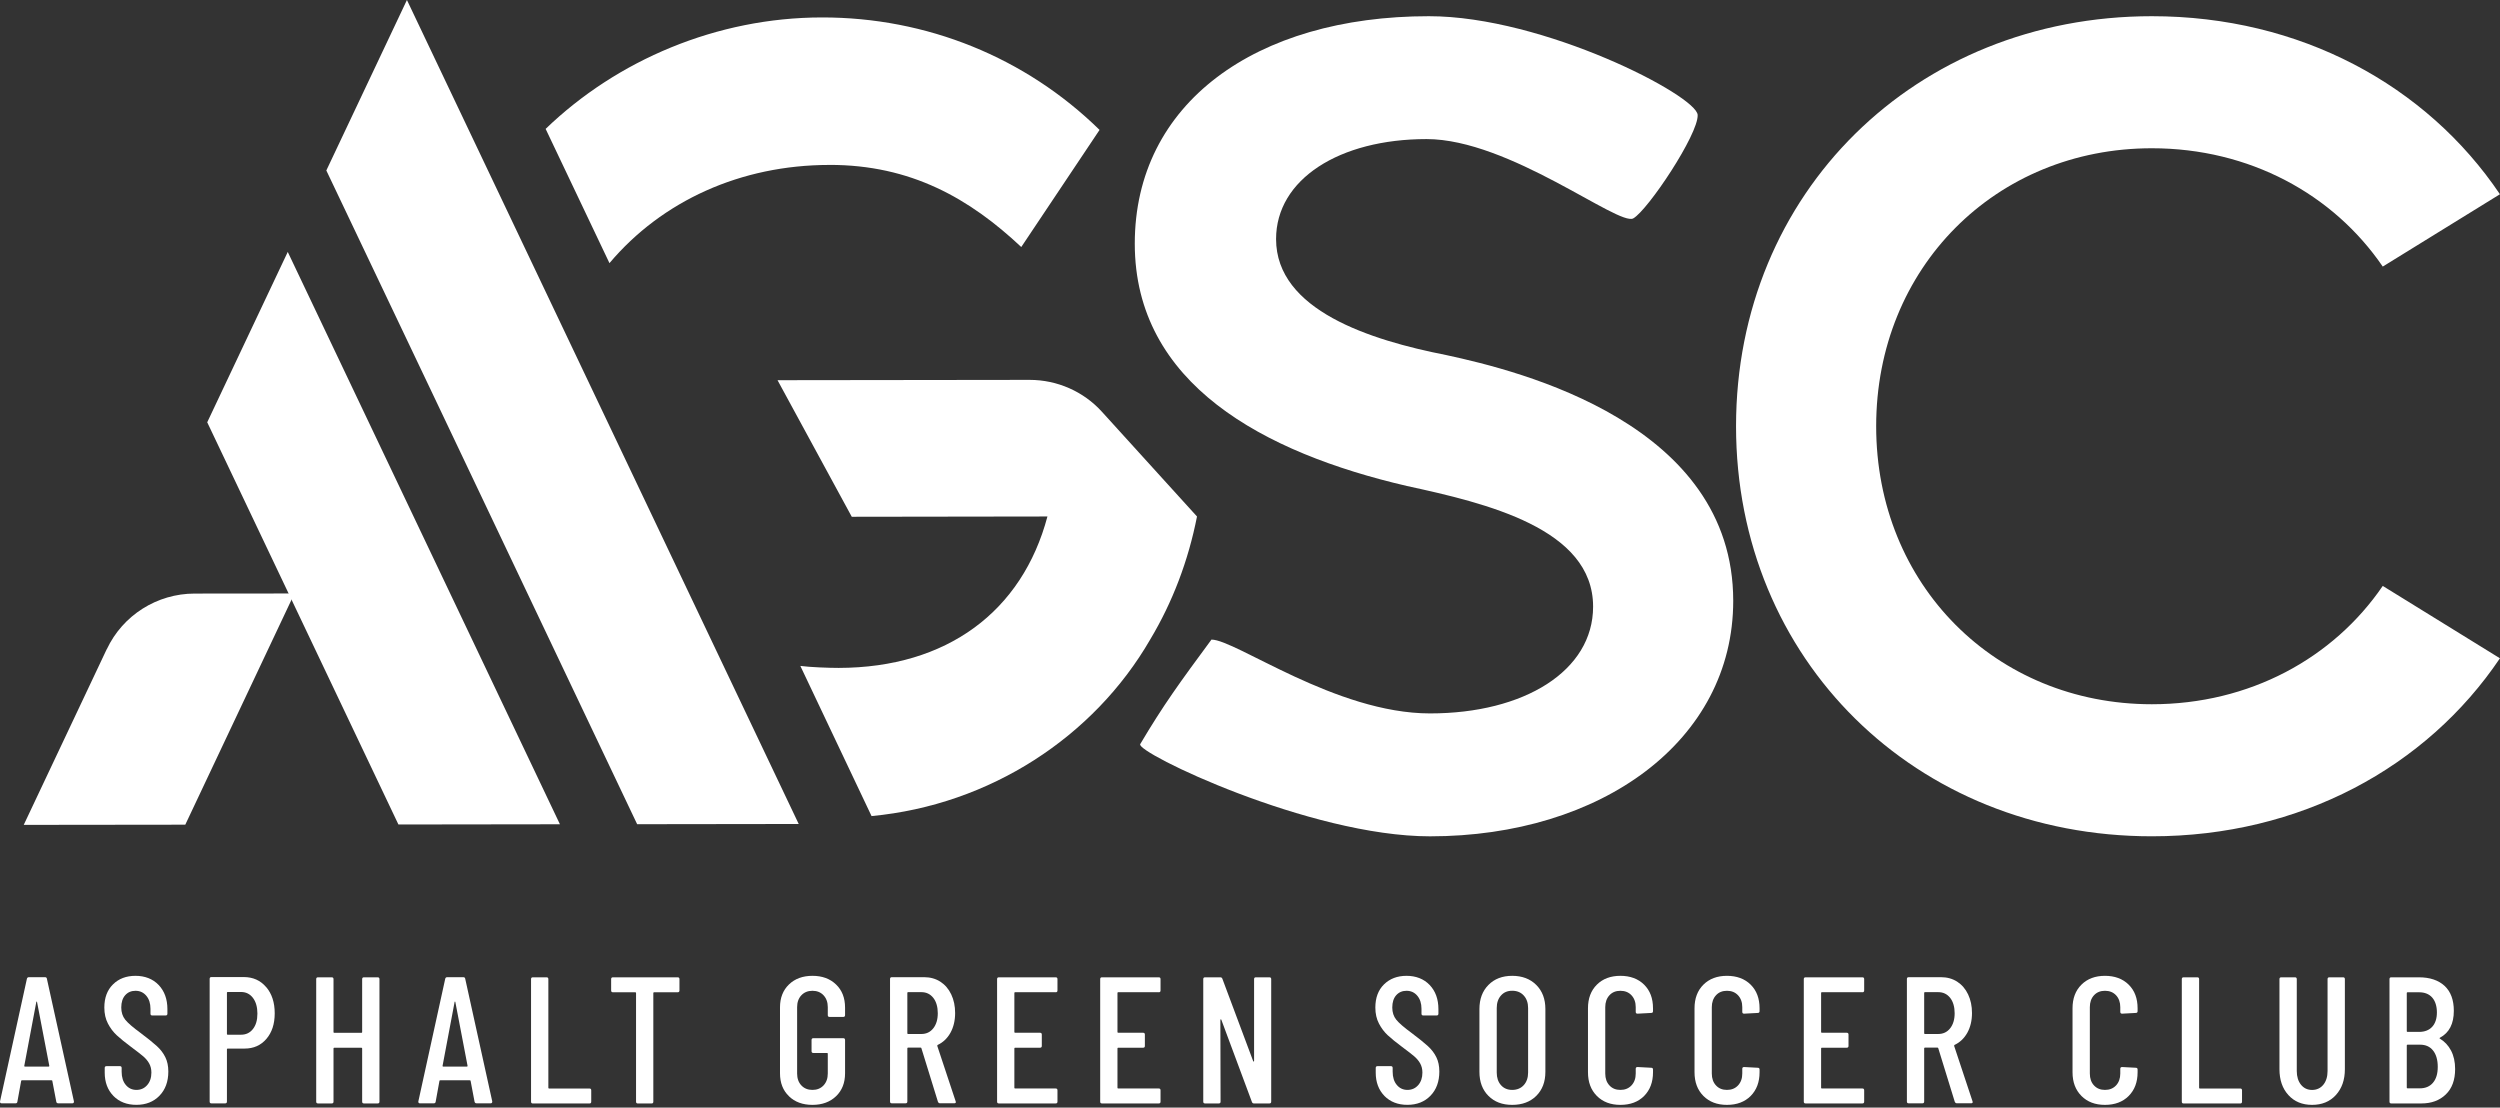
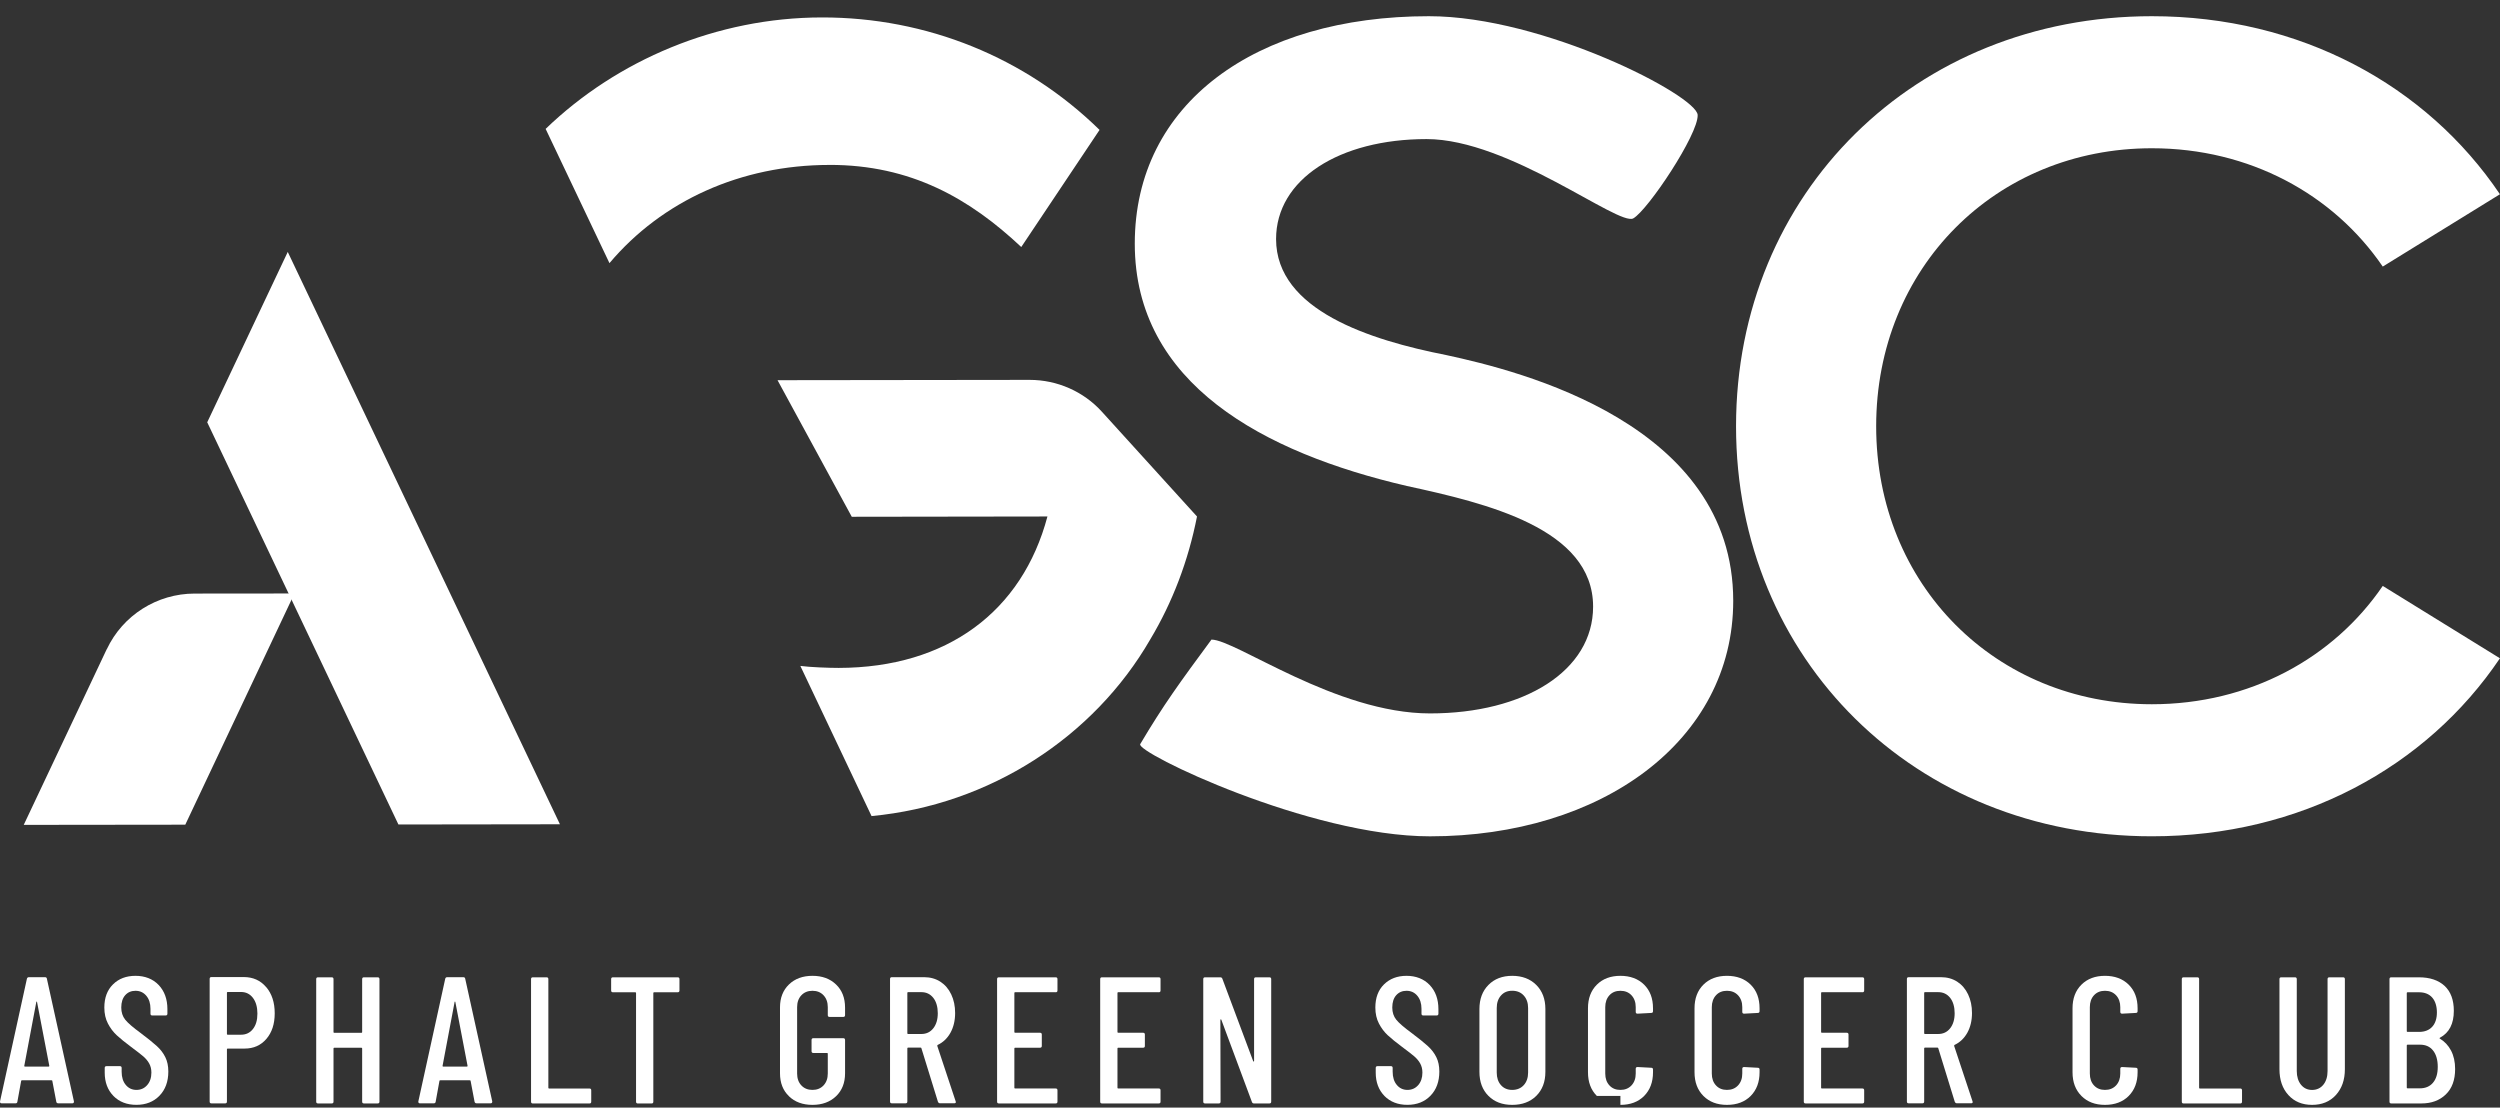
<svg xmlns="http://www.w3.org/2000/svg" width="79" height="35" viewBox="0 0 79 35" fill="none">
  <rect x="0" y="0" width="79" height="35" fill="#333333" stroke="none" />
  <g clip-path="url(#clip0_31923_460861)">
-     <path d="M25.238 26.038L20.134 26.045L13.785 12.685L10.312 5.387L12.859 0L25.239 26.037H25.237V26.04L25.238 26.038Z" fill="white" />
    <path d="M3.372 20.516L0.75 26.066L5.855 26.06L9.305 18.754L6.151 18.757C4.963 18.757 3.88 19.442 3.375 20.515H3.372V20.517V20.516Z" fill="white" />
    <path d="M37.826 16.318C37.551 17.72 37.053 19.028 36.346 20.209C34.567 23.286 31.284 25.434 27.541 25.788L25.291 21.043C25.595 21.084 26.187 21.106 26.503 21.106C29.927 21.1 32.302 19.321 33.099 16.321L26.916 16.33L24.57 12.014L32.538 12.004C33.406 12.004 34.24 12.369 34.823 13.014L37.824 16.32L37.826 16.318Z" fill="white" />
    <path d="M6.549 13.346L12.59 26.054L17.694 26.047L9.093 7.961L6.547 13.347H6.549V13.346Z" fill="white" />
    <path d="M26.208 5.211C28.788 5.207 30.641 6.275 32.272 7.806L34.746 4.105C32.404 1.811 29.281 0.546 25.968 0.551C22.655 0.554 19.498 1.897 17.242 4.073L19.259 8.315C20.924 6.342 23.415 5.215 26.201 5.212H26.207L26.208 5.211Z" fill="white" />
    <path d="M36.031 23.514C36.769 22.269 37.281 21.568 38.282 20.211C39.044 20.211 42.211 22.544 45.188 22.544C48.164 22.544 50.342 21.201 50.342 19.169C50.342 16.7 46.966 15.902 44.462 15.358C39.925 14.305 35.859 12.127 35.859 7.699C35.859 3.272 39.67 0.512 45.152 0.512C48.781 0.512 53.62 3.022 53.646 3.633C53.672 4.244 52.074 6.638 51.613 6.9C51.152 7.161 47.693 4.395 45.08 4.395C42.321 4.395 40.324 5.666 40.324 7.554C40.324 9.804 43.301 10.748 45.696 11.219C48.055 11.727 54.77 13.397 54.77 18.987C54.77 23.416 50.597 26.428 45.188 26.428C41.377 26.428 35.881 23.773 36.031 23.515V23.514Z" fill="white" />
    <path d="M54.859 13.47C54.859 6.101 60.521 0.512 67.999 0.512C72.682 0.512 76.674 2.69 78.998 6.138L75.295 8.424C73.734 6.138 71.084 4.685 67.999 4.685C63.062 4.685 59.287 8.46 59.287 13.47C59.287 18.479 63.062 22.254 67.999 22.254C71.084 22.254 73.734 20.802 75.295 18.515L78.998 20.802C76.675 24.25 72.682 26.427 67.999 26.427C60.521 26.427 54.859 20.838 54.859 13.47Z" fill="white" />
    <path d="M1.779 34.815L1.654 34.16C1.654 34.152 1.651 34.147 1.645 34.142C1.64 34.138 1.633 34.137 1.626 34.137H0.697C0.689 34.137 0.683 34.139 0.677 34.142C0.672 34.147 0.668 34.152 0.668 34.16L0.549 34.815C0.546 34.849 0.524 34.866 0.487 34.866H0.053C0.034 34.866 0.02 34.861 0.01 34.849C0 34.838 -0.002 34.823 0.001 34.803L0.85 30.93C0.858 30.896 0.879 30.879 0.913 30.879H1.42C1.458 30.879 1.479 30.896 1.482 30.93L2.336 34.803V34.814C2.336 34.848 2.319 34.865 2.285 34.865H1.84C1.806 34.865 1.785 34.848 1.778 34.814L1.779 34.815ZM0.782 33.704H1.54C1.551 33.704 1.558 33.697 1.558 33.681L1.17 31.66C1.167 31.652 1.162 31.649 1.159 31.649C1.156 31.649 1.151 31.652 1.148 31.66L0.767 33.681C0.767 33.697 0.772 33.704 0.784 33.704H0.782Z" fill="white" />
    <path d="M3.585 34.632C3.401 34.443 3.309 34.198 3.309 33.895V33.747C3.309 33.709 3.328 33.69 3.366 33.69H3.788C3.826 33.69 3.844 33.709 3.844 33.747V33.866C3.844 34.041 3.888 34.181 3.976 34.285C4.063 34.389 4.175 34.441 4.312 34.441C4.449 34.441 4.562 34.391 4.65 34.29C4.739 34.189 4.784 34.058 4.784 33.894C4.784 33.784 4.76 33.687 4.713 33.603C4.666 33.52 4.602 33.445 4.525 33.379C4.447 33.313 4.321 33.215 4.146 33.085C3.952 32.941 3.8 32.817 3.69 32.715C3.579 32.612 3.486 32.49 3.411 32.345C3.335 32.2 3.297 32.032 3.297 31.838C3.297 31.53 3.388 31.286 3.571 31.106C3.752 30.926 3.99 30.836 4.283 30.836C4.575 30.836 4.83 30.932 5.014 31.126C5.198 31.32 5.29 31.574 5.29 31.89V32.032C5.29 32.07 5.271 32.089 5.233 32.089H4.811C4.773 32.089 4.755 32.07 4.755 32.032V31.878C4.755 31.708 4.711 31.57 4.623 31.466C4.535 31.362 4.422 31.309 4.281 31.309C4.149 31.309 4.04 31.355 3.957 31.448C3.874 31.541 3.832 31.672 3.832 31.838C3.832 31.99 3.874 32.118 3.957 32.222C4.04 32.326 4.203 32.467 4.441 32.641C4.669 32.812 4.841 32.951 4.957 33.057C5.073 33.163 5.162 33.28 5.224 33.407C5.287 33.534 5.319 33.685 5.319 33.86C5.319 34.178 5.225 34.434 5.039 34.625C4.853 34.817 4.61 34.913 4.31 34.913C4.01 34.913 3.768 34.819 3.584 34.632H3.585Z" fill="white" />
    <path d="M8.41 31.19C8.591 31.401 8.681 31.678 8.681 32.019C8.681 32.361 8.593 32.623 8.419 32.828C8.245 33.032 8.015 33.135 7.73 33.135H7.194C7.179 33.135 7.171 33.143 7.171 33.158V34.81C7.171 34.848 7.153 34.867 7.115 34.867H6.682C6.644 34.867 6.625 34.848 6.625 34.81V30.932C6.625 30.894 6.644 30.875 6.682 30.875H7.702C7.994 30.875 8.23 30.98 8.41 31.192V31.19ZM7.992 32.518C8.087 32.398 8.134 32.236 8.134 32.03C8.134 31.825 8.087 31.656 7.992 31.532C7.896 31.408 7.772 31.347 7.616 31.347H7.194C7.179 31.347 7.171 31.355 7.171 31.37V32.674C7.171 32.69 7.179 32.697 7.194 32.697H7.616C7.772 32.697 7.898 32.638 7.992 32.518Z" fill="white" />
    <path d="M11.501 30.883H11.934C11.972 30.883 11.991 30.901 11.991 30.94V34.812C11.991 34.851 11.972 34.869 11.934 34.869H11.501C11.463 34.869 11.444 34.851 11.444 34.812V33.132C11.444 33.117 11.437 33.109 11.421 33.109H10.562C10.546 33.109 10.539 33.117 10.539 33.132V34.812C10.539 34.851 10.52 34.869 10.482 34.869H10.049C10.011 34.869 9.992 34.851 9.992 34.812V30.94C9.992 30.901 10.011 30.883 10.049 30.883H10.482C10.52 30.883 10.539 30.901 10.539 30.94V32.614C10.539 32.63 10.546 32.637 10.562 32.637H11.421C11.437 32.637 11.444 32.63 11.444 32.614V30.94C11.444 30.901 11.463 30.883 11.501 30.883Z" fill="white" />
    <path d="M14.996 34.815L14.872 34.16C14.872 34.152 14.868 34.147 14.863 34.142C14.857 34.138 14.851 34.137 14.843 34.137H13.915C13.907 34.137 13.9 34.139 13.895 34.142C13.889 34.147 13.886 34.152 13.886 34.16L13.767 34.815C13.762 34.849 13.742 34.866 13.704 34.866H13.272C13.253 34.866 13.239 34.861 13.229 34.849C13.219 34.838 13.217 34.823 13.22 34.803L14.069 30.93C14.077 30.896 14.097 30.879 14.131 30.879H14.638C14.677 30.879 14.697 30.896 14.701 30.93L15.555 34.803V34.814C15.555 34.848 15.537 34.865 15.504 34.865H15.059C15.025 34.865 15.004 34.848 14.996 34.814V34.815ZM14 33.704H14.758C14.769 33.704 14.775 33.697 14.775 33.681L14.388 31.66C14.383 31.652 14.38 31.649 14.377 31.649C14.373 31.649 14.369 31.652 14.366 31.66L13.985 33.681C13.985 33.697 13.99 33.704 14.002 33.704H14Z" fill="white" />
    <path d="M16.781 34.812V30.94C16.781 30.901 16.8 30.883 16.838 30.883H17.271C17.309 30.883 17.328 30.901 17.328 30.94V34.374C17.328 34.389 17.335 34.397 17.351 34.397H18.627C18.665 34.397 18.683 34.416 18.683 34.454V34.813C18.683 34.852 18.665 34.87 18.627 34.87H16.838C16.8 34.87 16.781 34.852 16.781 34.813V34.812Z" fill="white" />
    <path d="M21.471 30.94V31.299C21.471 31.337 21.452 31.356 21.414 31.356H20.668C20.653 31.356 20.645 31.364 20.645 31.379V34.813C20.645 34.852 20.627 34.87 20.588 34.87H20.156C20.117 34.87 20.099 34.852 20.099 34.813V31.379C20.099 31.364 20.091 31.356 20.076 31.356H19.369C19.331 31.356 19.312 31.337 19.312 31.299V30.94C19.312 30.901 19.331 30.883 19.369 30.883H21.414C21.452 30.883 21.471 30.901 21.471 30.94Z" fill="white" />
    <path d="M24.93 34.639C24.741 34.458 24.648 34.216 24.648 33.917V31.832C24.648 31.532 24.743 31.291 24.93 31.11C25.118 30.928 25.366 30.836 25.674 30.836C25.981 30.836 26.23 30.927 26.419 31.11C26.609 31.291 26.704 31.535 26.704 31.839V32.078C26.704 32.116 26.685 32.135 26.647 32.135H26.215C26.176 32.135 26.158 32.116 26.158 32.078V31.827C26.158 31.672 26.113 31.546 26.024 31.451C25.935 31.356 25.818 31.309 25.674 31.309C25.529 31.309 25.413 31.356 25.323 31.451C25.233 31.547 25.189 31.672 25.189 31.827V33.923C25.189 34.079 25.234 34.205 25.323 34.299C25.412 34.394 25.529 34.441 25.674 34.441C25.818 34.441 25.934 34.394 26.024 34.299C26.113 34.203 26.158 34.079 26.158 33.923V33.297C26.158 33.281 26.15 33.274 26.135 33.274H25.702C25.664 33.274 25.645 33.255 25.645 33.217V32.864C25.645 32.826 25.664 32.807 25.702 32.807H26.647C26.685 32.807 26.704 32.826 26.704 32.864V33.918C26.704 34.218 26.609 34.459 26.419 34.641C26.23 34.822 25.981 34.914 25.674 34.914C25.366 34.914 25.118 34.823 24.93 34.641V34.639Z" fill="white" />
    <path d="M29.64 34.82L29.116 33.123C29.112 33.112 29.105 33.105 29.093 33.105H28.695C28.679 33.105 28.672 33.113 28.672 33.128V34.808C28.672 34.847 28.653 34.865 28.614 34.865H28.182C28.144 34.865 28.125 34.847 28.125 34.808V30.936C28.125 30.898 28.144 30.879 28.182 30.879H29.201C29.395 30.879 29.566 30.926 29.714 31.021C29.862 31.117 29.977 31.25 30.059 31.423C30.141 31.596 30.182 31.792 30.182 32.012C30.182 32.251 30.132 32.459 30.034 32.636C29.935 32.812 29.801 32.94 29.63 33.02C29.619 33.031 29.614 33.043 29.619 33.054L30.199 34.802L30.205 34.825C30.205 34.851 30.187 34.864 30.153 34.864H29.709C29.675 34.864 29.652 34.849 29.641 34.818L29.64 34.82ZM28.672 31.375V32.651C28.672 32.666 28.679 32.674 28.695 32.674H29.116C29.272 32.674 29.398 32.614 29.492 32.494C29.586 32.375 29.634 32.216 29.634 32.019C29.634 31.822 29.587 31.652 29.492 31.532C29.396 31.412 29.272 31.352 29.116 31.352H28.695C28.679 31.352 28.672 31.36 28.672 31.375Z" fill="white" />
    <path d="M33.359 31.354H32.077C32.062 31.354 32.054 31.361 32.054 31.377V32.612C32.054 32.627 32.062 32.635 32.077 32.635H32.864C32.902 32.635 32.921 32.654 32.921 32.692V33.051C32.921 33.09 32.902 33.108 32.864 33.108H32.077C32.062 33.108 32.054 33.116 32.054 33.131V34.373C32.054 34.388 32.062 34.396 32.077 34.396H33.359C33.397 34.396 33.416 34.415 33.416 34.453V34.812C33.416 34.851 33.397 34.869 33.359 34.869H31.565C31.526 34.869 31.508 34.851 31.508 34.812V30.94C31.508 30.901 31.526 30.883 31.565 30.883H33.359C33.397 30.883 33.416 30.901 33.416 30.94V31.299C33.416 31.337 33.397 31.356 33.359 31.356V31.354Z" fill="white" />
    <path d="M36.616 31.354H35.335C35.32 31.354 35.312 31.361 35.312 31.377V32.612C35.312 32.627 35.32 32.635 35.335 32.635H36.121C36.16 32.635 36.178 32.654 36.178 32.692V33.051C36.178 33.09 36.16 33.108 36.121 33.108H35.335C35.32 33.108 35.312 33.116 35.312 33.131V34.373C35.312 34.388 35.32 34.396 35.335 34.396H36.616C36.655 34.396 36.673 34.415 36.673 34.453V34.812C36.673 34.851 36.655 34.869 36.616 34.869H34.823C34.784 34.869 34.766 34.851 34.766 34.812V30.94C34.766 30.901 34.784 30.883 34.823 30.883H36.616C36.655 30.883 36.673 30.901 36.673 30.94V31.299C36.673 31.337 36.655 31.356 36.616 31.356V31.354Z" fill="white" />
    <path d="M39.686 30.883H40.113C40.151 30.883 40.17 30.901 40.17 30.94V34.812C40.17 34.851 40.151 34.869 40.113 34.869H39.623C39.593 34.869 39.572 34.854 39.561 34.823L38.593 32.221C38.589 32.213 38.583 32.21 38.575 32.212C38.568 32.215 38.564 32.219 38.564 32.227L38.57 34.812C38.57 34.851 38.551 34.869 38.513 34.869H38.08C38.042 34.869 38.023 34.851 38.023 34.812V30.94C38.023 30.901 38.042 30.883 38.08 30.883H38.564C38.595 30.883 38.616 30.898 38.627 30.929L39.6 33.531C39.604 33.542 39.61 33.547 39.618 33.545C39.626 33.543 39.629 33.536 39.629 33.525V30.94C39.629 30.901 39.648 30.883 39.686 30.883Z" fill="white" />
    <path d="M43.749 34.632C43.565 34.443 43.473 34.198 43.473 33.895V33.747C43.473 33.709 43.492 33.69 43.53 33.69H43.952C43.99 33.69 44.008 33.709 44.008 33.747V33.866C44.008 34.041 44.052 34.181 44.14 34.285C44.227 34.389 44.339 34.441 44.476 34.441C44.613 34.441 44.726 34.391 44.815 34.29C44.903 34.189 44.948 34.058 44.948 33.894C44.948 33.784 44.924 33.687 44.877 33.603C44.83 33.52 44.766 33.445 44.689 33.379C44.611 33.312 44.485 33.215 44.31 33.085C44.116 32.941 43.964 32.817 43.854 32.715C43.743 32.612 43.651 32.49 43.575 32.345C43.499 32.2 43.461 32.032 43.461 31.838C43.461 31.53 43.552 31.286 43.735 31.106C43.918 30.927 44.154 30.836 44.447 30.836C44.739 30.836 44.994 30.932 45.178 31.126C45.362 31.32 45.454 31.574 45.454 31.89V32.032C45.454 32.07 45.435 32.089 45.397 32.089H44.975C44.937 32.089 44.919 32.07 44.919 32.032V31.878C44.919 31.708 44.875 31.57 44.787 31.466C44.7 31.362 44.586 31.309 44.446 31.309C44.313 31.309 44.205 31.355 44.121 31.448C44.038 31.541 43.996 31.672 43.996 31.838C43.996 31.99 44.038 32.118 44.121 32.222C44.205 32.326 44.367 32.467 44.605 32.641C44.833 32.812 45.005 32.951 45.121 33.057C45.237 33.163 45.326 33.28 45.388 33.407C45.451 33.534 45.483 33.685 45.483 33.86C45.483 34.178 45.389 34.434 45.203 34.625C45.017 34.817 44.774 34.913 44.474 34.913C44.174 34.913 43.932 34.819 43.748 34.632H43.749Z" fill="white" />
    <path d="M47.035 34.63C46.845 34.44 46.75 34.187 46.75 33.872V31.884C46.75 31.569 46.845 31.316 47.035 31.124C47.224 30.932 47.475 30.836 47.786 30.836C48.097 30.836 48.354 30.932 48.546 31.124C48.738 31.316 48.834 31.569 48.834 31.884V33.872C48.834 34.187 48.738 34.439 48.546 34.63C48.354 34.819 48.101 34.914 47.786 34.914C47.471 34.914 47.224 34.819 47.035 34.63ZM48.151 34.29C48.242 34.189 48.288 34.058 48.288 33.894V31.854C48.288 31.691 48.242 31.559 48.151 31.459C48.06 31.358 47.938 31.308 47.786 31.308C47.634 31.308 47.519 31.358 47.43 31.459C47.341 31.56 47.297 31.691 47.297 31.854V33.894C47.297 34.057 47.341 34.189 47.43 34.29C47.519 34.391 47.638 34.441 47.786 34.441C47.934 34.441 48.06 34.391 48.151 34.29Z" fill="white" />
-     <path d="M50.461 34.632C50.273 34.443 50.18 34.195 50.18 33.883V31.861C50.18 31.55 50.274 31.301 50.461 31.115C50.648 30.929 50.897 30.836 51.205 30.836C51.513 30.836 51.766 30.929 51.954 31.115C52.142 31.301 52.235 31.55 52.235 31.861V31.952C52.235 31.99 52.217 32.009 52.178 32.009L51.746 32.032C51.707 32.032 51.689 32.013 51.689 31.975V31.827C51.689 31.672 51.644 31.546 51.555 31.451C51.467 31.356 51.349 31.309 51.205 31.309C51.06 31.309 50.944 31.356 50.858 31.451C50.77 31.547 50.726 31.672 50.726 31.827V33.923C50.726 34.079 50.77 34.205 50.858 34.299C50.945 34.394 51.06 34.441 51.205 34.441C51.349 34.441 51.465 34.394 51.555 34.299C51.644 34.203 51.689 34.079 51.689 33.923V33.775C51.689 33.737 51.707 33.718 51.746 33.718L52.178 33.741C52.217 33.741 52.235 33.76 52.235 33.798V33.884C52.235 34.195 52.141 34.444 51.954 34.633C51.767 34.821 51.516 34.914 51.205 34.914C50.894 34.914 50.65 34.82 50.461 34.633V34.632Z" fill="white" />
+     <path d="M50.461 34.632C50.273 34.443 50.18 34.195 50.18 33.883V31.861C50.18 31.55 50.274 31.301 50.461 31.115C50.648 30.929 50.897 30.836 51.205 30.836C51.513 30.836 51.766 30.929 51.954 31.115C52.142 31.301 52.235 31.55 52.235 31.861V31.952C52.235 31.99 52.217 32.009 52.178 32.009L51.746 32.032C51.707 32.032 51.689 32.013 51.689 31.975V31.827C51.689 31.672 51.644 31.546 51.555 31.451C51.467 31.356 51.349 31.309 51.205 31.309C51.06 31.309 50.944 31.356 50.858 31.451C50.77 31.547 50.726 31.672 50.726 31.827V33.923C50.726 34.079 50.77 34.205 50.858 34.299C50.945 34.394 51.06 34.441 51.205 34.441C51.349 34.441 51.465 34.394 51.555 34.299C51.644 34.203 51.689 34.079 51.689 33.923V33.775C51.689 33.737 51.707 33.718 51.746 33.718L52.178 33.741C52.217 33.741 52.235 33.76 52.235 33.798V33.884C52.235 34.195 52.141 34.444 51.954 34.633C51.767 34.821 51.516 34.914 51.205 34.914V34.632Z" fill="white" />
    <path d="M53.828 34.632C53.64 34.443 53.547 34.195 53.547 33.883V31.861C53.547 31.55 53.641 31.301 53.828 31.115C54.016 30.929 54.264 30.836 54.572 30.836C54.88 30.836 55.133 30.929 55.321 31.115C55.509 31.301 55.602 31.55 55.602 31.861V31.952C55.602 31.99 55.584 32.009 55.545 32.009L55.113 32.032C55.075 32.032 55.056 32.013 55.056 31.975V31.827C55.056 31.672 55.011 31.546 54.922 31.451C54.833 31.356 54.717 31.309 54.572 31.309C54.427 31.309 54.311 31.356 54.225 31.451C54.137 31.547 54.093 31.672 54.093 31.827V33.923C54.093 34.079 54.137 34.205 54.225 34.299C54.312 34.394 54.427 34.441 54.572 34.441C54.717 34.441 54.833 34.394 54.922 34.299C55.011 34.203 55.056 34.079 55.056 33.923V33.775C55.056 33.737 55.075 33.718 55.113 33.718L55.545 33.741C55.584 33.741 55.602 33.76 55.602 33.798V33.884C55.602 34.195 55.508 34.444 55.321 34.633C55.133 34.821 54.883 34.914 54.572 34.914C54.261 34.914 54.017 34.82 53.828 34.633V34.632Z" fill="white" />
    <path d="M58.851 31.354H57.569C57.554 31.354 57.547 31.361 57.547 31.377V32.612C57.547 32.627 57.554 32.635 57.569 32.635H58.356C58.394 32.635 58.413 32.654 58.413 32.692V33.051C58.413 33.09 58.394 33.108 58.356 33.108H57.569C57.554 33.108 57.547 33.116 57.547 33.131V34.373C57.547 34.388 57.554 34.396 57.569 34.396H58.851C58.889 34.396 58.908 34.415 58.908 34.453V34.812C58.908 34.851 58.889 34.869 58.851 34.869H57.057C57.019 34.869 57 34.851 57 34.812V30.94C57 30.901 57.019 30.883 57.057 30.883H58.851C58.889 30.883 58.908 30.901 58.908 30.94V31.299C58.908 31.337 58.889 31.356 58.851 31.356V31.354Z" fill="white" />
    <path d="M61.772 34.82L61.249 33.123C61.245 33.112 61.238 33.105 61.226 33.105H60.827C60.812 33.105 60.804 33.113 60.804 33.128V34.808C60.804 34.847 60.786 34.865 60.747 34.865H60.315C60.276 34.865 60.258 34.847 60.258 34.808V30.936C60.258 30.898 60.276 30.879 60.315 30.879H61.334C61.528 30.879 61.699 30.926 61.847 31.021C61.995 31.117 62.11 31.25 62.192 31.423C62.274 31.596 62.315 31.792 62.315 32.012C62.315 32.251 62.265 32.459 62.167 32.636C62.068 32.812 61.933 32.94 61.763 33.02C61.752 33.031 61.747 33.043 61.752 33.054L62.332 34.802L62.337 34.825C62.337 34.851 62.32 34.864 62.286 34.864H61.841C61.807 34.864 61.785 34.849 61.773 34.818L61.772 34.82ZM60.804 31.375V32.651C60.804 32.666 60.812 32.674 60.827 32.674H61.249C61.404 32.674 61.53 32.614 61.625 32.494C61.719 32.375 61.767 32.216 61.767 32.019C61.767 31.822 61.72 31.652 61.625 31.532C61.529 31.412 61.404 31.352 61.249 31.352H60.827C60.812 31.352 60.804 31.36 60.804 31.375Z" fill="white" />
    <path d="M65.774 34.632C65.585 34.443 65.492 34.195 65.492 33.883V31.861C65.492 31.55 65.586 31.301 65.774 31.115C65.961 30.929 66.21 30.836 66.517 30.836C66.825 30.836 67.078 30.929 67.266 31.115C67.455 31.301 67.548 31.55 67.548 31.861V31.952C67.548 31.99 67.529 32.009 67.491 32.009L67.058 32.032C67.02 32.032 67.001 32.013 67.001 31.975V31.827C67.001 31.672 66.956 31.546 66.868 31.451C66.779 31.356 66.662 31.309 66.517 31.309C66.373 31.309 66.257 31.356 66.17 31.451C66.082 31.547 66.039 31.672 66.039 31.827V33.923C66.039 34.079 66.082 34.205 66.17 34.299C66.258 34.394 66.373 34.441 66.517 34.441C66.662 34.441 66.778 34.394 66.868 34.299C66.956 34.203 67.001 34.079 67.001 33.923V33.775C67.001 33.737 67.02 33.718 67.058 33.718L67.491 33.741C67.529 33.741 67.548 33.76 67.548 33.798V33.884C67.548 34.195 67.454 34.444 67.266 34.633C67.078 34.821 66.828 34.914 66.517 34.914C66.206 34.914 65.962 34.82 65.774 34.633V34.632Z" fill="white" />
    <path d="M68.945 34.812V30.94C68.945 30.901 68.964 30.883 69.002 30.883H69.435C69.473 30.883 69.492 30.901 69.492 30.94V34.374C69.492 34.389 69.499 34.397 69.515 34.397H70.791C70.829 34.397 70.848 34.416 70.848 34.454V34.813C70.848 34.852 70.829 34.87 70.791 34.87H69.002C68.964 34.87 68.945 34.852 68.945 34.813V34.812Z" fill="white" />
    <path d="M72.313 34.604C72.124 34.397 72.031 34.124 72.031 33.787V30.94C72.031 30.901 72.05 30.883 72.088 30.883H72.521C72.559 30.883 72.578 30.901 72.578 30.94V33.844C72.578 34.023 72.623 34.167 72.711 34.277C72.8 34.387 72.917 34.442 73.062 34.442C73.206 34.442 73.329 34.387 73.418 34.277C73.506 34.167 73.551 34.023 73.551 33.844V30.94C73.551 30.901 73.57 30.883 73.608 30.883H74.041C74.079 30.883 74.098 30.901 74.098 30.94V33.787C74.098 34.126 74.002 34.397 73.813 34.604C73.624 34.811 73.373 34.914 73.062 34.914C72.751 34.914 72.501 34.811 72.313 34.604Z" fill="white" />
    <path d="M77.287 34.584C77.091 34.774 76.835 34.869 76.515 34.869H75.565C75.526 34.869 75.508 34.851 75.508 34.812V30.94C75.508 30.901 75.526 30.883 75.565 30.883H76.436C76.781 30.883 77.052 30.973 77.248 31.153C77.443 31.334 77.541 31.597 77.541 31.942C77.541 32.351 77.396 32.635 77.103 32.791C77.085 32.801 77.083 32.811 77.098 32.819C77.25 32.91 77.368 33.037 77.454 33.2C77.539 33.363 77.582 33.557 77.582 33.781C77.582 34.126 77.485 34.394 77.288 34.583L77.287 34.584ZM76.054 31.378V32.585C76.054 32.6 76.062 32.608 76.077 32.608H76.442C76.621 32.608 76.758 32.554 76.858 32.446C76.957 32.337 77.006 32.186 77.006 31.993C77.006 31.8 76.957 31.635 76.858 31.523C76.76 31.412 76.621 31.356 76.442 31.356H76.077C76.062 31.356 76.054 31.364 76.054 31.379V31.378ZM76.882 34.214C76.983 34.097 77.033 33.929 77.033 33.713C77.033 33.496 76.984 33.321 76.885 33.197C76.787 33.073 76.65 33.012 76.476 33.012H76.077C76.062 33.012 76.054 33.02 76.054 33.035V34.368C76.054 34.383 76.062 34.391 76.077 34.391H76.471C76.645 34.391 76.783 34.331 76.883 34.214H76.882Z" fill="white" />
  </g>
  <defs>
    <clipPath id="clip0_31923_460861">
      <rect width="79" height="34.912" fill="white" />
    </clipPath>
  </defs>
</svg>